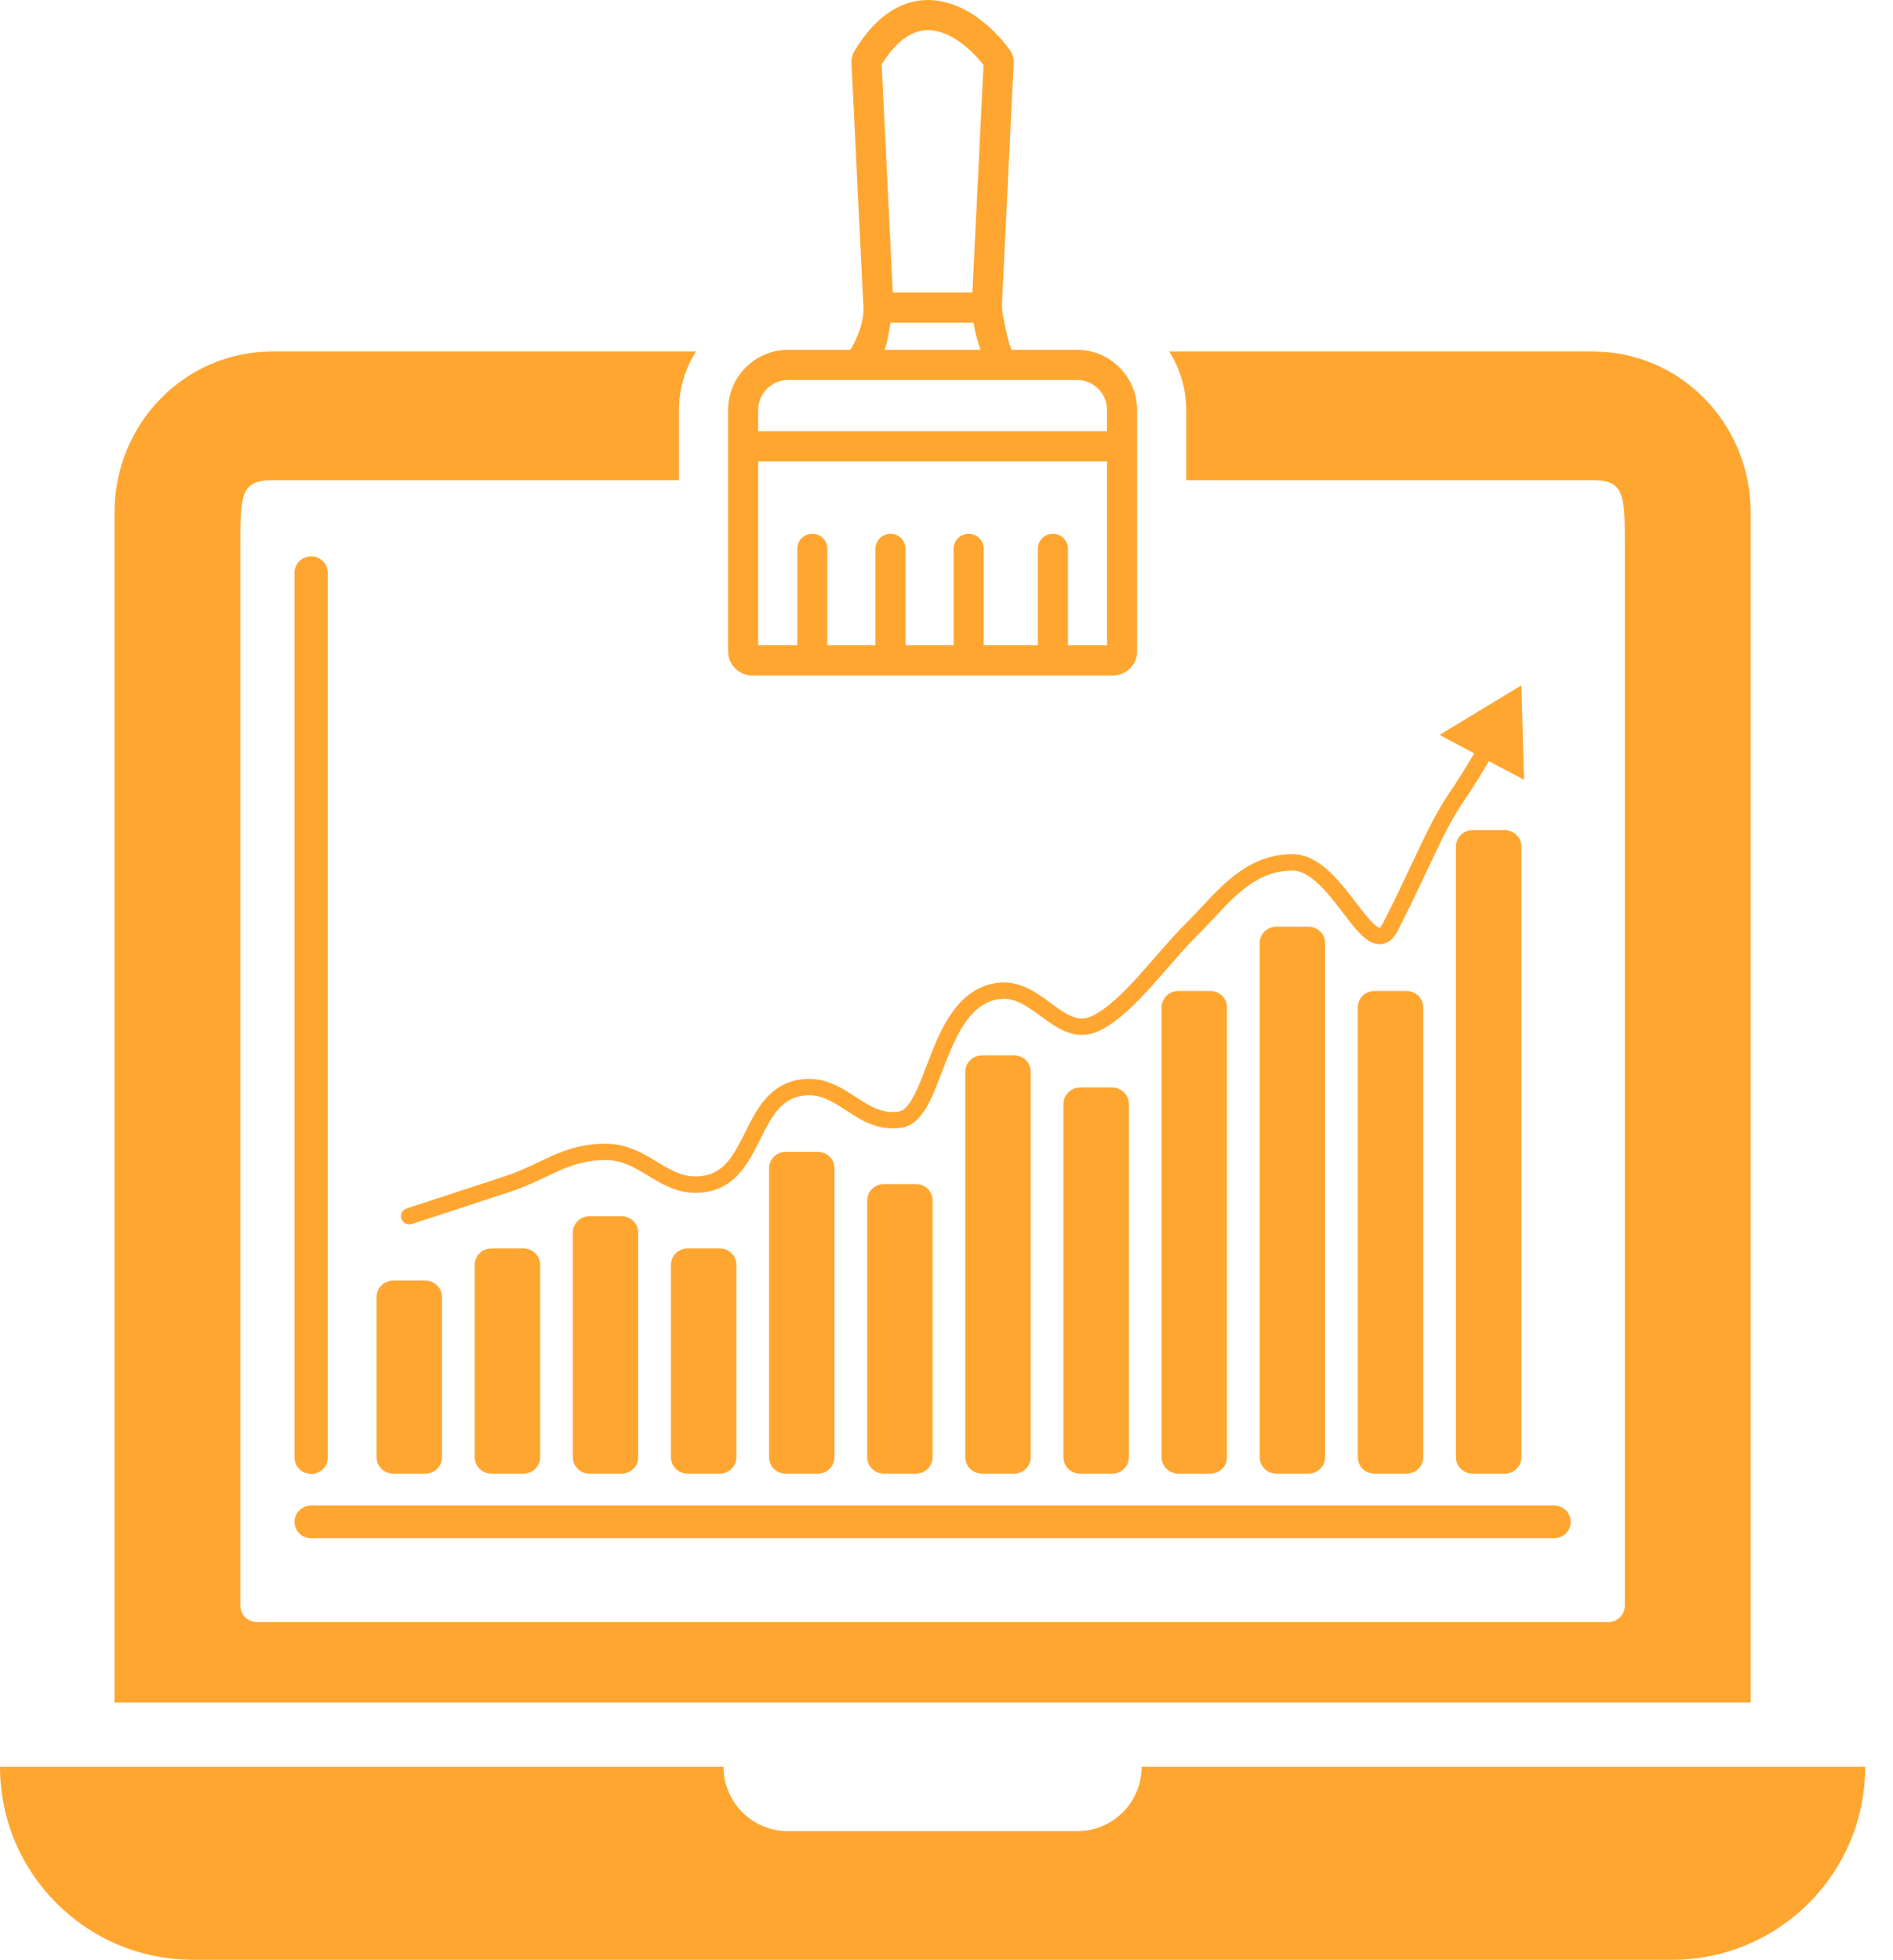
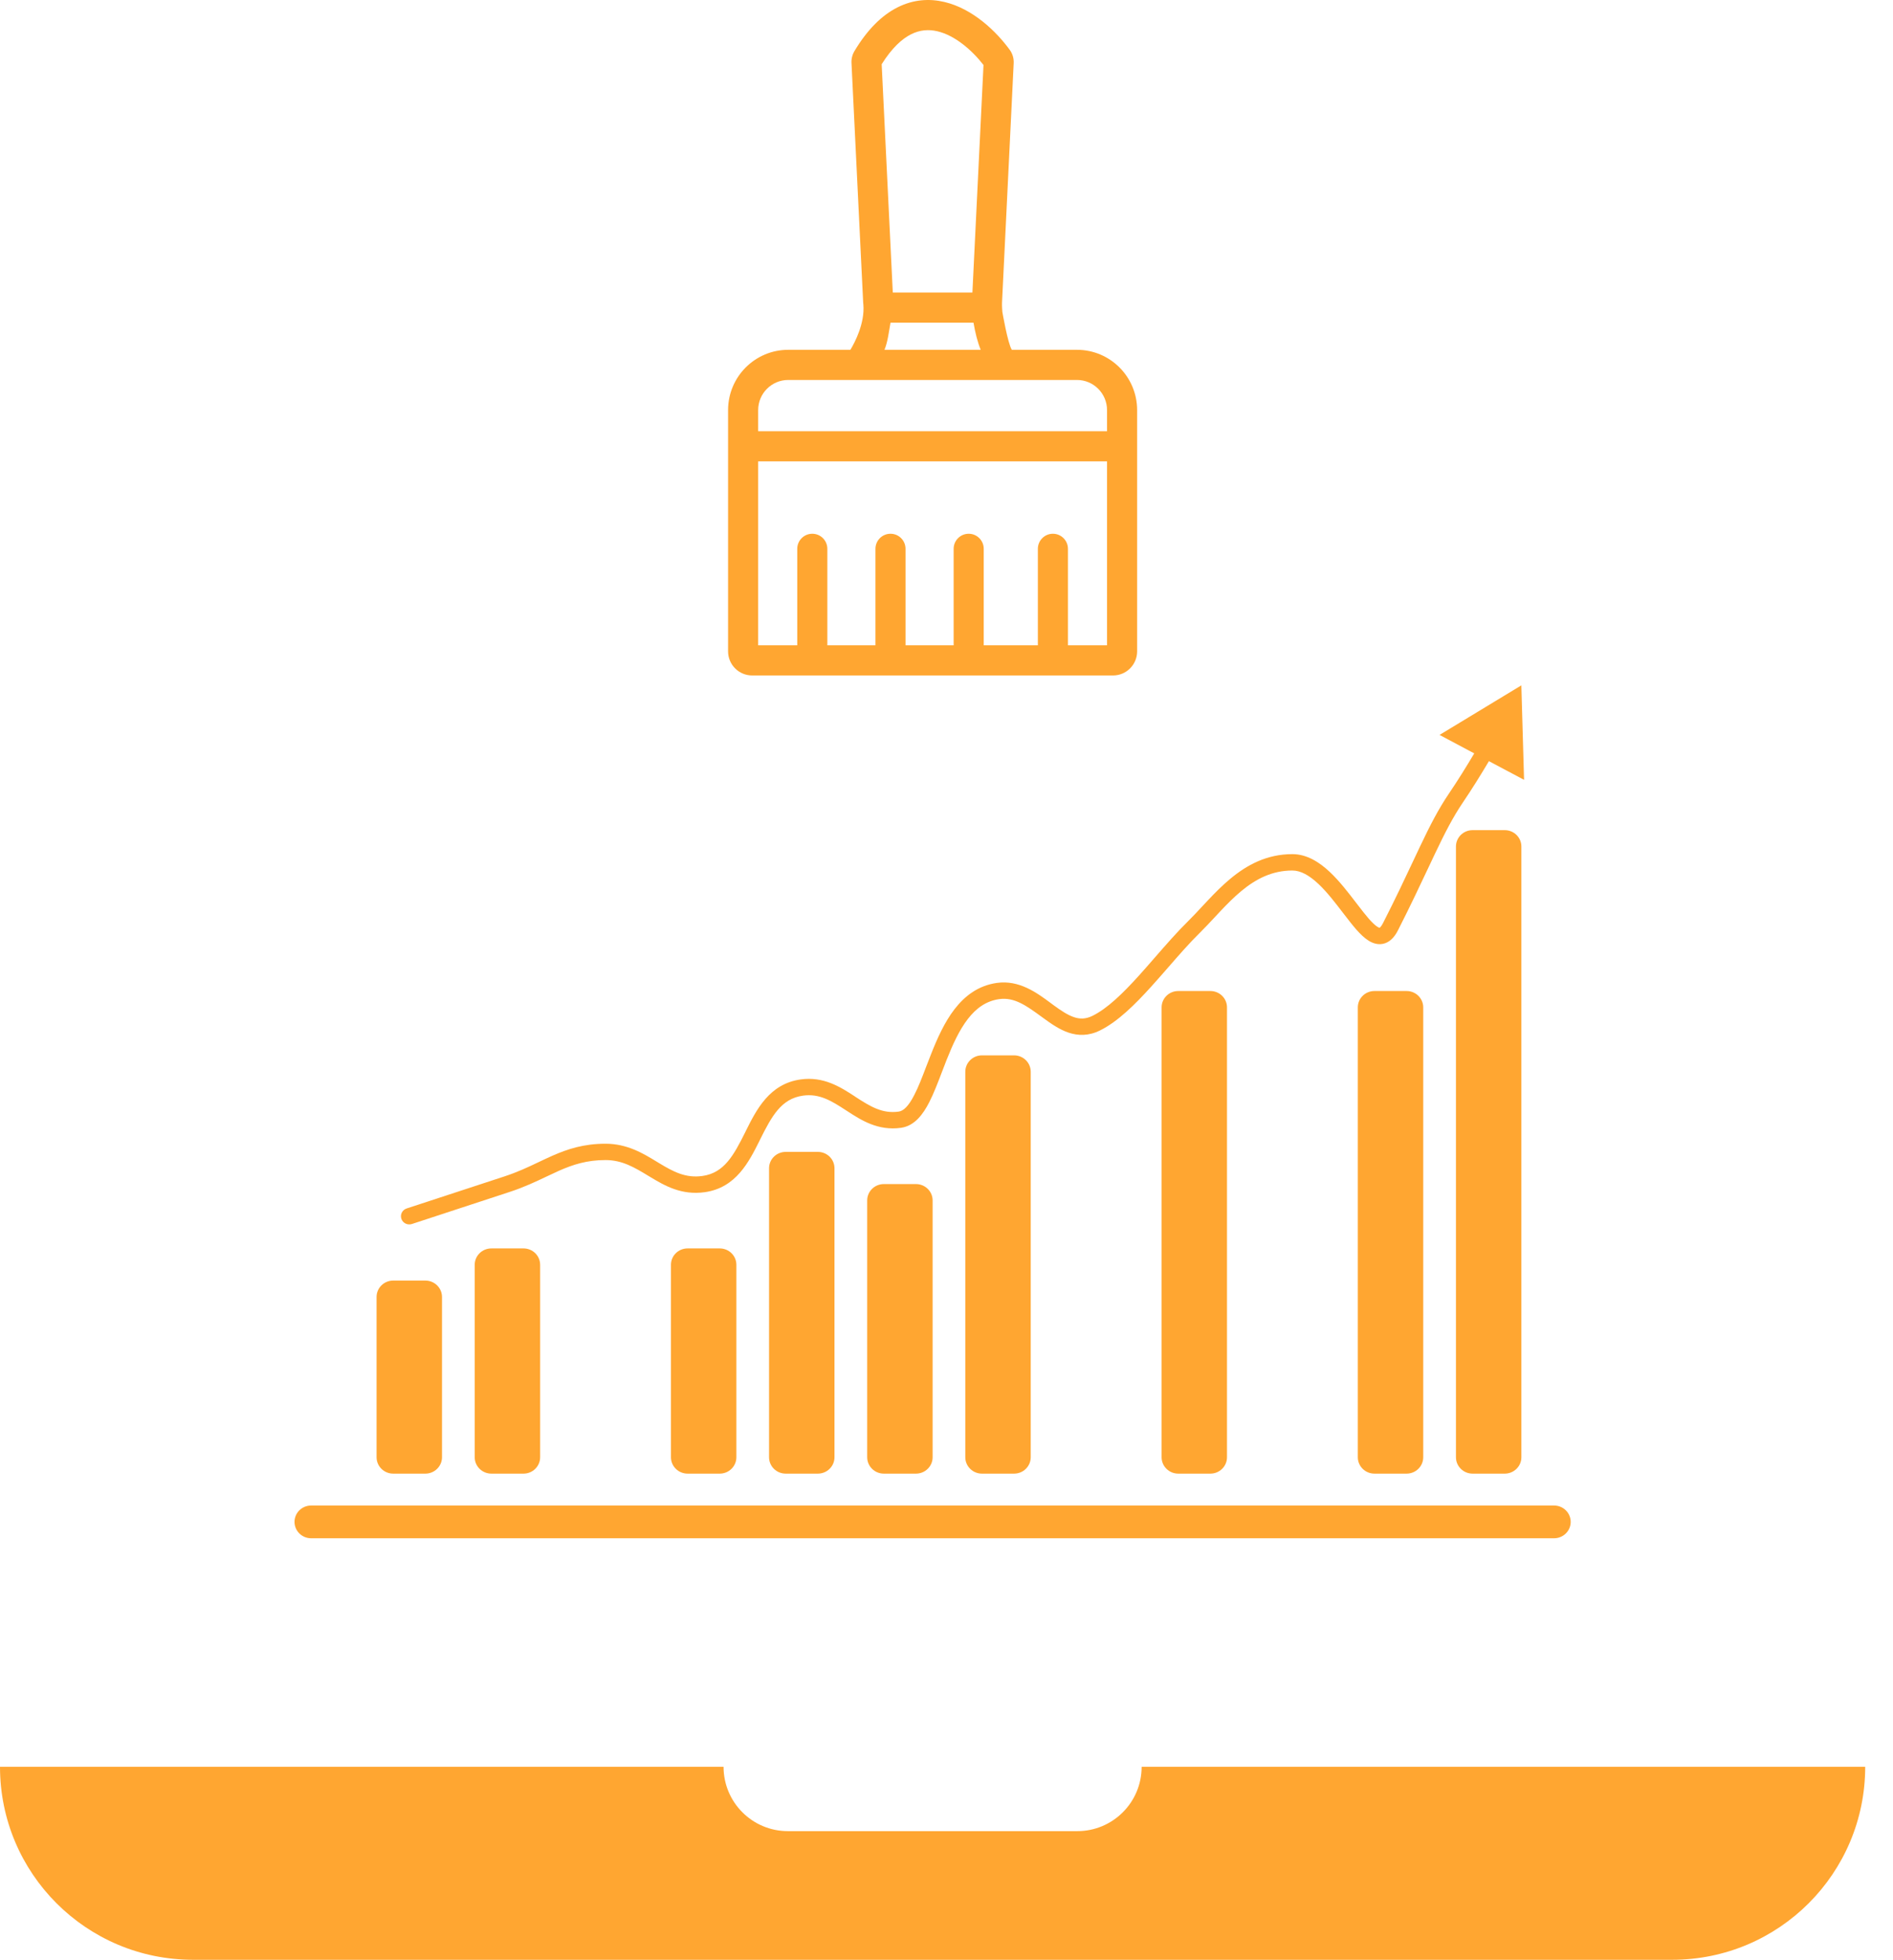
<svg xmlns="http://www.w3.org/2000/svg" width="57" height="59" viewBox="0 0 57 59" fill="none">
  <g id="Design-Icon">
    <g id="Vector">
-       <path d="M20.956 10.584C20.632 11.094 20.445 11.699 20.445 12.347V14.457H8.186C7.238 14.457 7.238 14.941 7.238 16.394V48.34C7.238 48.612 7.459 48.833 7.731 48.833H48.432C48.704 48.833 48.925 48.612 48.925 48.34V16.394C48.925 14.941 48.925 14.457 47.977 14.457H35.717V12.347C35.717 11.699 35.53 11.094 35.207 10.584H47.977C50.593 10.584 52.714 12.751 52.714 15.425V51.253H3.449V15.425C3.449 12.751 5.569 10.584 8.186 10.584H20.956Z" fill="#FFA631" />
      <path fill-rule="evenodd" clip-rule="evenodd" d="M34.24 19.609C34.24 20.01 33.915 20.335 33.515 20.335H22.648C22.248 20.335 21.923 20.01 21.923 19.609V12.347C21.923 11.344 22.734 10.531 23.735 10.531H25.606C25.749 10.296 26.042 9.723 25.997 9.173C25.995 9.148 25.992 9.131 25.991 9.11L25.639 1.893C25.633 1.767 25.666 1.641 25.73 1.535C26.114 0.895 26.547 0.464 27.021 0.224C27.502 -0.02 27.988 -0.047 28.436 0.059C29.298 0.262 30.005 0.953 30.403 1.499C30.492 1.62 30.53 1.763 30.523 1.902L30.172 9.11C30.167 9.212 30.182 9.391 30.182 9.391C30.182 9.391 30.341 10.324 30.466 10.531H32.428C33.429 10.531 34.24 11.344 34.24 12.347V19.609ZM29.53 10.531H26.632C26.728 10.299 26.76 10.022 26.814 9.714H29.313C29.366 10.022 29.435 10.299 29.53 10.531ZM32.428 11.439C32.928 11.439 33.334 11.845 33.334 12.347V12.982H22.829V12.347C22.829 11.845 23.234 11.439 23.735 11.439H32.428ZM33.334 19.427V13.89H22.829V19.427H24.006V16.522C24.006 16.272 24.209 16.069 24.459 16.069C24.709 16.069 24.912 16.272 24.912 16.522V19.427H26.361V16.522C26.361 16.272 26.564 16.069 26.814 16.069C27.064 16.069 27.266 16.272 27.266 16.522V19.427H28.715V16.522C28.715 16.272 28.918 16.069 29.168 16.069C29.418 16.069 29.621 16.272 29.621 16.522V19.427H31.251V16.522C31.251 16.272 31.454 16.069 31.704 16.069C31.954 16.069 32.157 16.272 32.157 16.522V19.427H33.334ZM29.614 1.957L29.28 8.807H26.883L26.548 1.934C26.859 1.437 27.163 1.169 27.429 1.034C27.7 0.897 27.966 0.88 28.228 0.942C28.755 1.066 29.269 1.511 29.614 1.957Z" fill="#FFA631" />
-       <path d="M9.87 17.243C9.87 16.971 9.646 16.75 9.369 16.75C9.092 16.75 8.868 16.971 8.868 17.243V43.88C8.868 44.152 9.092 44.372 9.369 44.372C9.646 44.372 9.87 44.152 9.87 43.88V17.243Z" fill="#FFA631" />
      <path d="M9.369 45.324C9.092 45.324 8.868 45.545 8.868 45.817C8.868 46.089 9.092 46.31 9.369 46.31H46.794C47.071 46.31 47.295 46.089 47.295 45.817C47.295 45.545 47.071 45.324 46.794 45.324H9.369Z" fill="#FFA631" />
      <path d="M45.809 20.633L43.346 22.125L44.391 22.681C44.149 23.088 43.89 23.505 43.631 23.887C43.308 24.363 43.055 24.861 42.763 25.474C42.694 25.62 42.622 25.772 42.547 25.932L42.546 25.934C42.303 26.451 42.02 27.052 41.645 27.788C41.589 27.899 41.549 27.926 41.54 27.931C41.532 27.93 41.513 27.925 41.476 27.902C41.409 27.86 41.323 27.78 41.217 27.66C41.114 27.541 41.002 27.398 40.88 27.238L40.835 27.18C40.605 26.88 40.34 26.533 40.048 26.257C39.739 25.966 39.36 25.714 38.915 25.714C38.142 25.714 37.542 26.043 37.048 26.454C36.802 26.658 36.579 26.885 36.372 27.104C36.31 27.169 36.251 27.233 36.193 27.295C36.052 27.447 35.918 27.591 35.783 27.724C35.448 28.053 35.108 28.443 34.776 28.824C34.614 29.01 34.453 29.195 34.296 29.369C33.802 29.915 33.338 30.365 32.894 30.583C32.688 30.684 32.513 30.681 32.336 30.621C32.144 30.556 31.95 30.426 31.721 30.259L31.674 30.224L31.63 30.191C31.218 29.887 30.689 29.496 30.016 29.591C29.455 29.67 29.048 29.985 28.741 30.383C28.438 30.776 28.221 31.265 28.039 31.725C27.986 31.858 27.936 31.988 27.888 32.113C27.766 32.433 27.655 32.724 27.53 32.965C27.352 33.313 27.199 33.446 27.061 33.465C26.566 33.535 26.204 33.31 25.757 33.02L25.736 33.005C25.312 32.73 24.803 32.399 24.107 32.497C23.167 32.629 22.777 33.409 22.459 34.045L22.44 34.085C22.092 34.781 21.808 35.31 21.152 35.403C20.646 35.474 20.28 35.278 19.846 35.016L19.772 34.971C19.364 34.723 18.884 34.432 18.233 34.432C17.577 34.432 17.091 34.592 16.63 34.795C16.486 34.859 16.349 34.924 16.212 34.989C15.901 35.137 15.589 35.285 15.199 35.413L12.245 36.381C12.113 36.424 12.042 36.564 12.086 36.693C12.13 36.822 12.271 36.892 12.403 36.849L15.357 35.88C15.779 35.742 16.138 35.572 16.46 35.419C16.59 35.357 16.715 35.298 16.834 35.245C17.258 35.059 17.672 34.924 18.233 34.924C18.738 34.924 19.106 35.147 19.532 35.405L19.584 35.436C20.021 35.7 20.524 35.989 21.223 35.891C22.162 35.758 22.552 34.978 22.87 34.342L22.889 34.302C23.237 33.606 23.521 33.077 24.177 32.985C24.673 32.915 25.034 33.14 25.481 33.431L25.503 33.445C25.927 33.721 26.435 34.051 27.132 33.953C27.543 33.895 27.797 33.539 27.978 33.188C28.115 32.921 28.241 32.592 28.367 32.261C28.413 32.141 28.459 32.021 28.505 31.904C28.686 31.448 28.883 31.015 29.14 30.68C29.394 30.351 29.695 30.134 30.087 30.079C30.547 30.014 30.913 30.282 31.369 30.615L31.423 30.654C31.646 30.817 31.898 30.994 32.173 31.087C32.464 31.185 32.78 31.19 33.118 31.024C33.658 30.758 34.179 30.239 34.67 29.696C34.841 29.507 35.009 29.314 35.175 29.124C35.499 28.752 35.816 28.388 36.138 28.072C36.281 27.931 36.426 27.775 36.571 27.62L36.572 27.619C36.627 27.559 36.684 27.499 36.739 27.44C36.943 27.224 37.149 27.015 37.371 26.83C37.813 26.463 38.302 26.207 38.915 26.207C39.163 26.207 39.422 26.35 39.701 26.613C39.963 26.86 40.205 27.177 40.441 27.485L40.48 27.535C40.601 27.693 40.722 27.849 40.838 27.982C40.953 28.112 41.076 28.235 41.206 28.317C41.338 28.4 41.514 28.463 41.705 28.397C41.884 28.335 42.005 28.182 42.094 28.008C42.472 27.264 42.759 26.654 43.003 26.136L43.003 26.135L43.005 26.132C43.079 25.974 43.149 25.825 43.217 25.683C43.508 25.074 43.747 24.604 44.048 24.16C44.317 23.763 44.585 23.332 44.833 22.915L45.891 23.477L45.809 20.633Z" fill="#FFA631" />
      <path d="M44.341 24.992C44.064 24.992 43.84 25.212 43.84 25.485V43.871C43.84 44.143 44.064 44.364 44.341 44.364H45.309C45.586 44.364 45.81 44.143 45.81 43.871V25.485C45.81 25.212 45.586 24.992 45.309 24.992H44.341Z" fill="#FFA631" />
-       <path d="M37.93 28.39C37.93 28.118 38.154 27.898 38.431 27.898H39.399C39.676 27.898 39.9 28.118 39.9 28.39V43.871C39.9 44.143 39.676 44.364 39.399 44.364H38.431C38.154 44.364 37.93 44.143 37.93 43.871V28.39Z" fill="#FFA631" />
      <path d="M34.977 30.328C34.977 30.055 35.201 29.835 35.478 29.835H36.445C36.722 29.835 36.946 30.055 36.946 30.328V43.871C36.946 44.143 36.722 44.364 36.445 44.364H35.478C35.201 44.364 34.977 44.143 34.977 43.871V30.328Z" fill="#FFA631" />
      <path d="M29.567 31.772C29.291 31.772 29.066 31.993 29.066 32.265V43.871C29.066 44.143 29.291 44.364 29.567 44.364H30.535C30.812 44.364 31.036 44.143 31.036 43.871V32.265C31.036 31.993 30.812 31.772 30.535 31.772H29.567Z" fill="#FFA631" />
      <path d="M23.157 35.171C23.157 34.898 23.381 34.678 23.658 34.678H24.626C24.903 34.678 25.127 34.898 25.127 35.171V43.871C25.127 44.143 24.903 44.364 24.626 44.364H23.658C23.381 44.364 23.157 44.143 23.157 43.871V35.171Z" fill="#FFA631" />
-       <path d="M17.749 36.615C17.473 36.615 17.248 36.836 17.248 37.108V43.871C17.248 44.143 17.473 44.364 17.749 44.364H18.717C18.994 44.364 19.218 44.143 19.218 43.871V37.108C19.218 36.836 18.994 36.615 18.717 36.615H17.749Z" fill="#FFA631" />
      <path d="M14.796 37.584C14.519 37.584 14.294 37.804 14.294 38.077V43.871C14.294 44.143 14.519 44.364 14.796 44.364H15.763C16.04 44.364 16.264 44.143 16.264 43.871V38.077C16.264 37.804 16.04 37.584 15.763 37.584H14.796Z" fill="#FFA631" />
      <path d="M11.339 39.045C11.339 38.773 11.563 38.552 11.84 38.552H12.808C13.084 38.552 13.309 38.773 13.309 39.045V43.871C13.309 44.143 13.084 44.364 12.808 44.364H11.84C11.563 44.364 11.339 44.143 11.339 43.871V39.045Z" fill="#FFA631" />
      <path d="M20.704 37.584C20.427 37.584 20.203 37.804 20.203 38.077V43.871C20.203 44.143 20.427 44.364 20.704 44.364H21.672C21.948 44.364 22.173 44.143 22.173 43.871V38.077C22.173 37.804 21.948 37.584 21.672 37.584H20.704Z" fill="#FFA631" />
      <path d="M26.112 36.139C26.112 35.867 26.336 35.647 26.613 35.647H27.581C27.857 35.647 28.082 35.867 28.082 36.139V43.871C28.082 44.143 27.857 44.364 27.581 44.364H26.613C26.336 44.364 26.112 44.143 26.112 43.871V36.139Z" fill="#FFA631" />
-       <path d="M32.522 32.741C32.245 32.741 32.021 32.961 32.021 33.233V43.871C32.021 44.143 32.245 44.364 32.522 44.364H33.49C33.767 44.364 33.991 44.143 33.991 43.871V33.233C33.991 32.961 33.767 32.741 33.49 32.741H32.522Z" fill="#FFA631" />
      <path d="M41.386 29.835C41.109 29.835 40.885 30.055 40.885 30.328V43.871C40.885 44.143 41.109 44.364 41.386 44.364H42.354C42.63 44.364 42.855 44.143 42.855 43.871V30.328C42.855 30.055 42.63 29.835 42.354 29.835H41.386Z" fill="#FFA631" />
      <path fill-rule="evenodd" clip-rule="evenodd" d="M56.163 53.19H0C0 56.399 2.601 59 5.81 59H50.353C53.562 59 56.163 56.399 56.163 53.19ZM34.376 53.19H21.787C21.787 54.26 22.654 55.127 23.724 55.127H32.439C33.509 55.127 34.376 54.26 34.376 53.19Z" fill="#FFA631" />
    </g>
  </g>
</svg>